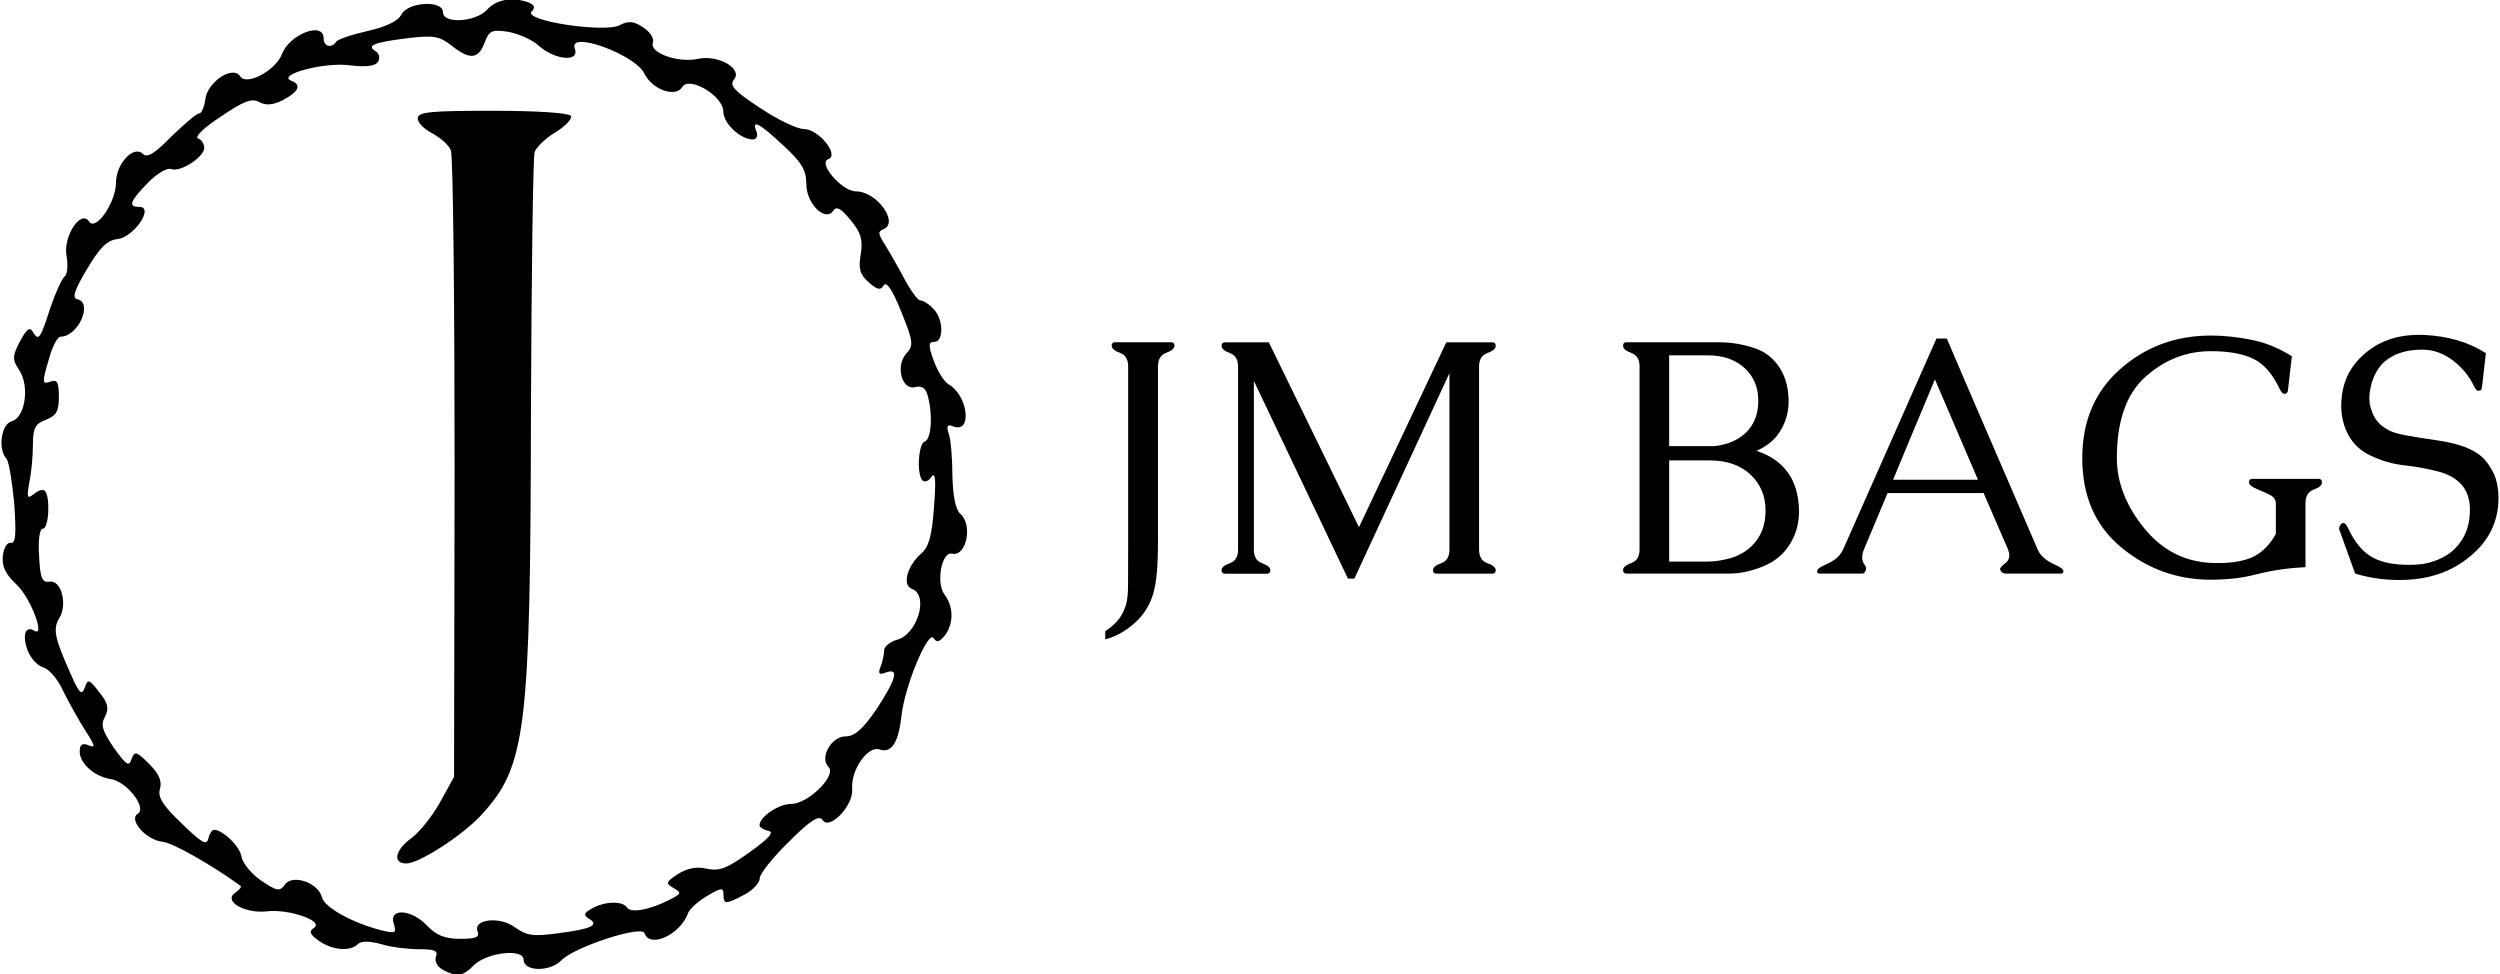
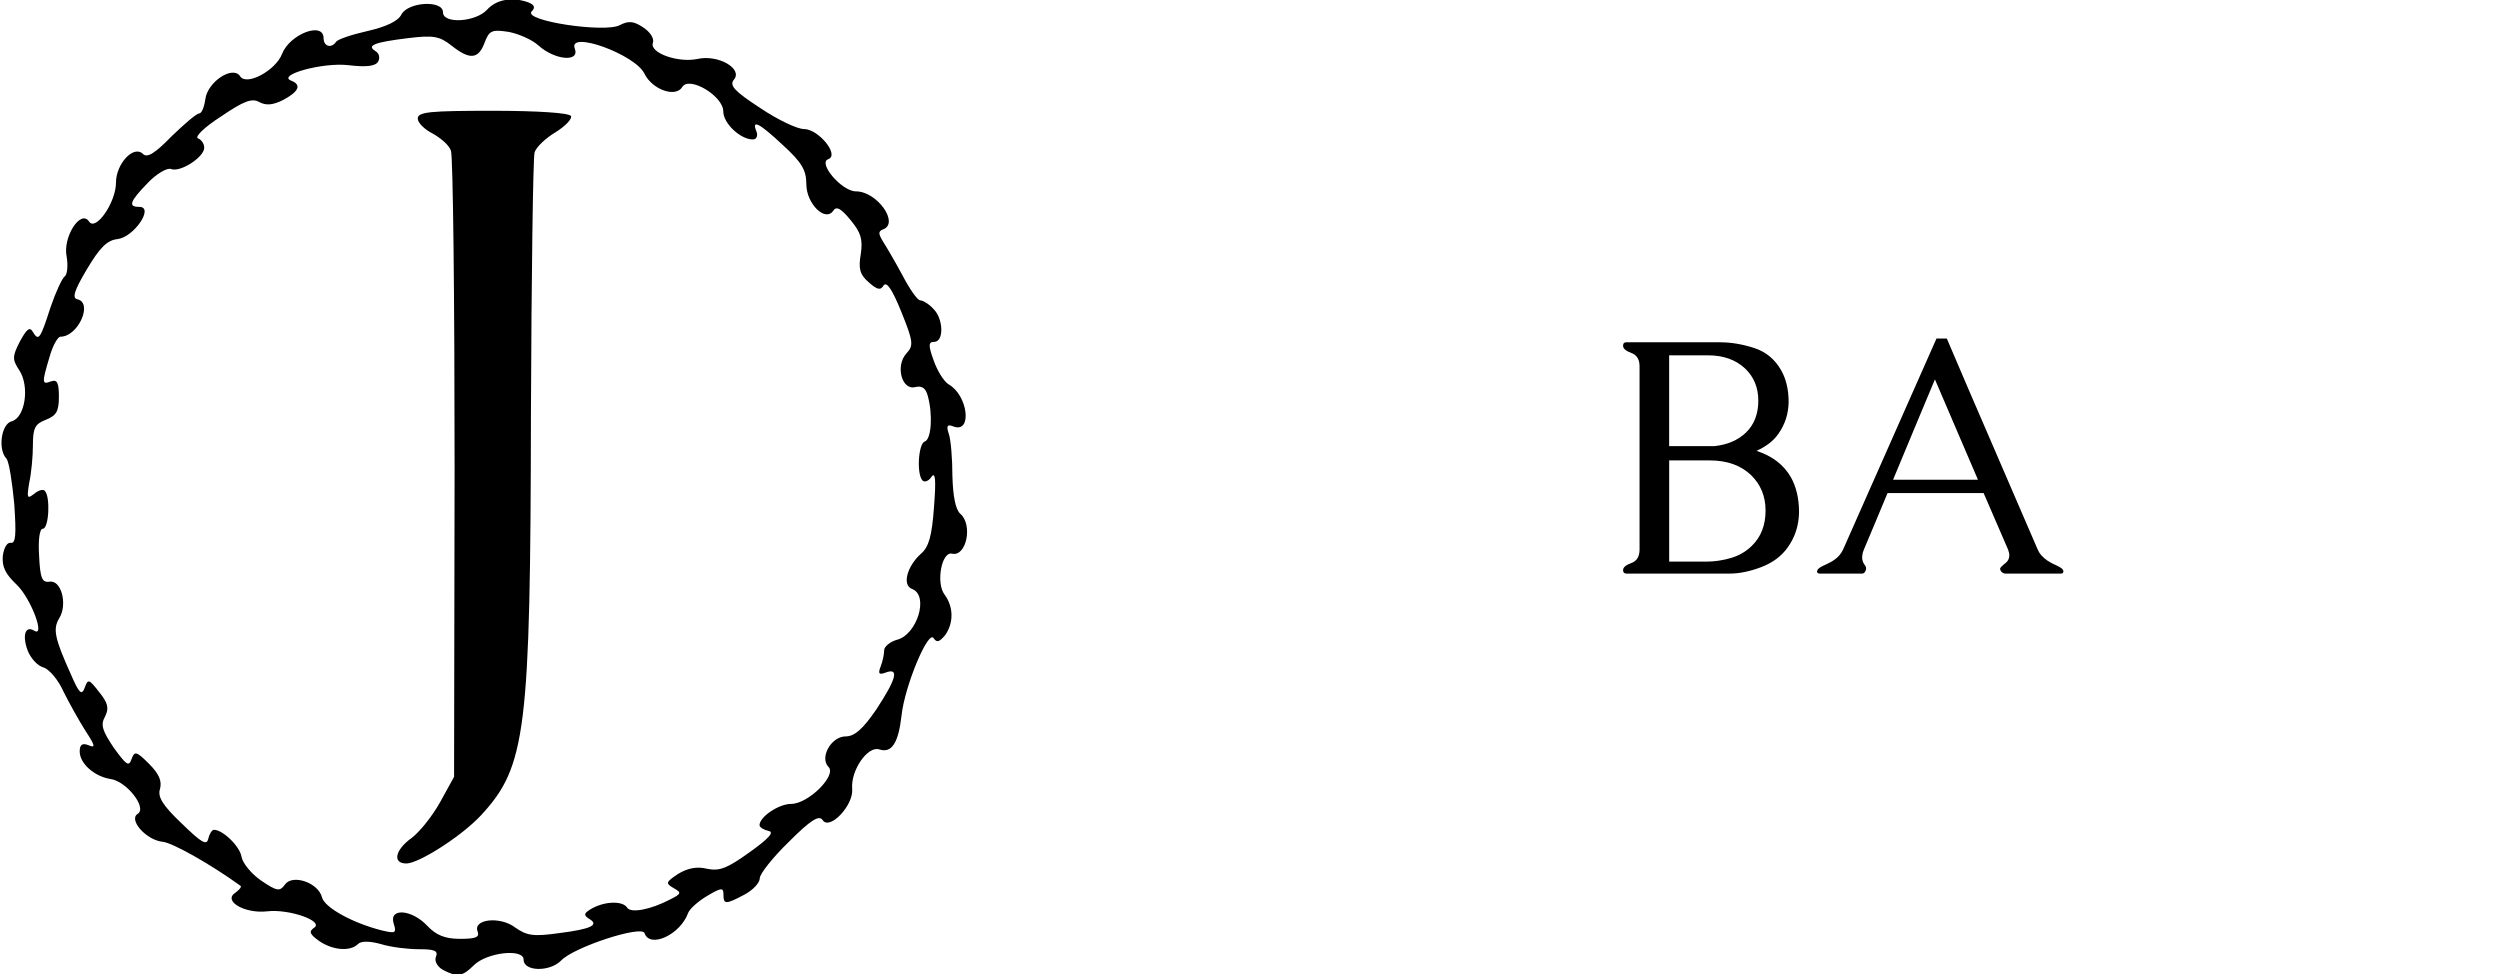
<svg xmlns="http://www.w3.org/2000/svg" version="1.1" id="Слой_1" x="0px" y="0px" viewBox="0 0 816 318" style="enable-background:new 0 0 816 318;" xml:space="preserve">
  <g>
    <g>
      <path d="M175.76,14.85c5.25,4.74,13.55,5.59,11.86,1.02c-2.37-6.1,19.65,1.86,22.7,8.13c2.54,5.25,10.17,7.96,12.37,4.41 c2.2-3.73,13.39,2.88,13.39,7.96c0,3.9,5.59,9.15,9.66,9.15c1.19,0,1.69-1.19,1.19-2.54c-1.69-4.07,0.68-3.05,8.64,4.41 c6.1,5.59,7.62,8.13,7.62,12.71c0,6.44,6.27,12.54,8.81,8.64c1.02-1.52,2.54-0.68,5.59,3.05c3.39,4.07,4.07,6.27,3.39,11.01 c-0.85,4.91-0.34,6.78,2.54,9.32c2.88,2.54,3.9,2.71,4.91,1.02c1.02-1.36,2.88,1.52,5.76,8.64c3.9,9.66,4.07,11.01,1.69,13.55 c-3.73,4.07-1.52,12.2,2.88,11.01c2.2-0.51,3.39,0.34,4.07,2.88c1.69,6.1,1.19,14.23-1.02,14.91c-2.03,0.68-2.71,10.67-0.68,12.71 c0.68,0.68,2.03,0.17,2.88-1.19c1.36-1.86,1.52,1.19,0.85,9.83c-0.68,9.49-1.69,13.05-4.24,15.25 c-4.57,4.07-6.27,10.34-2.88,11.52c5.59,2.2,1.52,15.08-5.08,16.6c-2.2,0.68-4.07,2.2-4.07,3.39c0,1.36-0.51,3.73-1.19,5.42 c-0.85,2.2-0.51,2.71,1.69,1.86c4.57-1.69,3.39,2.2-3.05,12.03c-4.41,6.44-7.12,8.81-10,8.81c-4.74,0-8.64,6.95-5.59,10 c2.71,2.71-6.61,12.03-12.2,12.03c-4.07,0-10.34,4.24-10.34,6.95c0,0.68,1.36,1.52,2.88,1.86c2.03,0.34,0.34,2.37-6.1,6.95 c-7.29,5.25-9.83,6.27-13.89,5.42c-3.39-0.85-6.44-0.17-9.49,1.69c-4.07,2.71-4.07,3.05-1.52,4.57c2.71,1.52,2.71,1.86-1.02,3.73 c-6.44,3.39-12.88,4.57-14.06,2.71c-1.36-2.2-6.95-2.2-11.35,0.17c-2.71,1.52-3.05,2.2-1.19,3.39c3.56,2.03,1.02,3.39-9.66,4.74 c-8.47,1.19-10.51,0.85-14.4-1.86c-4.91-3.73-13.89-2.71-12.2,1.36c0.68,1.86-0.68,2.37-5.76,2.37c-4.91,0-7.79-1.19-10.67-4.24 c-5.08-5.42-12.54-5.93-11.01-0.85c1.02,3.22,0.68,3.39-3.73,2.37c-9.49-2.37-18.81-7.46-19.65-10.84 c-1.19-4.74-9.49-7.62-12.03-4.24c-1.69,2.37-2.54,2.37-7.79-1.19c-3.22-2.2-6.1-5.76-6.44-7.79c-0.51-3.39-6.1-8.81-8.98-8.81 c-0.68,0-1.52,1.36-1.86,2.88c-0.51,2.37-2.2,1.36-8.64-4.91c-6.44-6.1-7.96-8.81-7.12-11.35c0.68-2.54-0.34-4.91-3.56-8.13 c-4.24-4.24-4.74-4.24-5.76-1.52c-0.85,2.54-1.69,1.86-5.76-3.73c-3.73-5.59-4.41-7.46-2.88-10.17c1.36-2.71,1.02-4.41-1.86-7.96 c-3.39-4.41-3.73-4.41-4.74-1.52c-1.02,2.71-1.86,1.86-4.57-4.41c-5.25-11.69-5.93-14.74-3.73-18.3 c2.71-4.41,0.68-12.54-3.22-11.86c-2.37,0.34-3.05-1.02-3.39-8.47c-0.34-5.25,0.17-8.81,1.19-8.81c2.03,0,2.54-10.51,0.68-12.37 c-0.51-0.68-2.2-0.17-3.56,1.02c-2.2,1.69-2.37,1.36-1.52-3.73c0.68-3.05,1.19-8.64,1.19-12.2c0-5.59,0.68-6.95,4.24-8.3 c3.39-1.36,4.24-2.71,4.24-7.46c0-4.57-0.51-5.76-2.54-5.08c-3.05,1.19-3.05,0.51-0.51-7.96c1.02-3.73,2.71-6.61,3.56-6.61 c5.76,0,10.67-11.01,5.59-12.2c-1.86-0.34-1.19-2.71,3.05-9.83c4.24-7.12,6.61-9.49,10-9.83c5.42-0.68,12.03-10.51,7.12-10.51 c-3.73,0-3.22-1.69,2.71-7.79c2.88-3.05,6.44-5.08,7.62-4.57c3.05,1.19,10.84-3.9,10.84-6.95c0-1.36-1.02-2.71-2.03-3.05 c-1.19-0.51,2.2-3.73,7.46-7.12c7.46-5.08,10.17-6.1,12.54-4.74c2.2,1.19,4.41,1.02,7.79-0.68c5.08-2.71,6.1-4.91,2.71-6.27 c-5.08-1.86,10.34-6.1,18.64-5.08c5.76,0.68,8.81,0.34,9.66-1.19c0.68-1.19,0.34-2.71-0.85-3.39c-3.05-1.86-0.51-2.88,10.51-4.24 c8.3-1.02,10.34-0.68,14.23,2.37c5.93,4.74,8.81,4.57,10.84-0.85c1.52-4.07,2.37-4.41,7.96-3.56 C169.49,11.12,173.73,12.98,175.76,14.85 M158.99,3.16c-3.73,4.07-14.4,4.74-14.4,0.85c0-4.07-11.35-3.39-13.55,0.68 c-1.02,2.2-5.08,4.07-11.01,5.42c-5.25,1.19-9.83,2.71-10.34,3.56c-1.52,2.2-4.07,1.52-4.07-1.19c0-5.59-11.01-1.36-13.55,5.08 c-2.03,5.42-11.69,10.67-13.72,7.29c-2.37-3.56-10.67,1.86-11.35,7.62c-0.34,2.54-1.19,4.57-2.03,4.57s-4.74,3.39-8.98,7.46 c-5.42,5.59-7.96,7.12-9.32,5.76c-3.05-3.05-8.81,3.22-8.81,9.32c0,6.44-6.61,16.1-8.81,12.71c-2.71-4.07-8.64,5.08-7.29,11.52 c0.51,3.05,0.17,5.93-0.68,6.44c-0.85,0.68-2.88,5.08-4.57,10c-3.39,10.51-3.9,11.18-5.76,8.13c-1.02-1.86-2.03-1.02-4.24,3.05 c-2.54,4.91-2.54,5.93-0.17,9.49c3.39,5.25,1.86,15.42-2.54,16.6c-3.39,0.85-4.57,9.15-1.69,12.2c0.85,1.02,1.86,7.62,2.54,14.74 c0.68,10,0.51,13.05-1.19,12.71c-1.19-0.17-2.2,1.69-2.54,4.24c-0.34,3.56,0.85,5.93,4.41,9.32c4.74,4.41,9.66,17.62,5.76,15.08 c-2.88-1.69-3.9,1.69-2.03,6.61c1.02,2.54,3.22,4.91,5.08,5.42c1.86,0.51,4.91,4.07,6.61,7.96c1.86,3.73,5.08,9.49,7.12,12.71 c3.22,4.91,3.39,5.76,1.02,4.74c-2.03-0.85-2.88-0.17-2.88,2.03c0,3.9,4.74,8.13,10,8.98c5.25,0.68,12.03,9.32,8.98,11.35 c-3.22,1.86,2.71,8.64,8.13,9.15c3.22,0.34,15.59,7.29,25.42,14.4c0.34,0.34-0.34,1.19-1.69,2.2c-4.24,2.71,3.05,6.95,10.34,6.1 c7.12-0.85,18.81,3.22,15.25,5.42c-1.69,1.19-1.36,2.03,1.69,4.24c4.41,3.05,10.17,3.56,12.71,1.02c1.02-1.02,3.73-1.02,7.46,0 c3.22,1.02,8.81,1.69,12.54,1.69c5.08,0,6.27,0.51,5.42,2.54c-0.51,1.36,0.51,3.22,2.37,4.24c4.57,2.37,6.27,2.2,10-1.52 c4.24-4.24,16.27-5.59,16.27-1.86c0,3.9,8.47,4.07,12.2,0.34c4.07-4.41,26.43-11.69,27.28-8.98c1.69,5.08,11.69,0.51,14.23-6.61 c0.51-1.36,3.39-3.9,6.27-5.59c4.57-2.71,5.25-2.71,5.25-0.51c0,3.39,0.68,3.39,6.78,0.17c2.88-1.52,5.08-3.9,5.08-5.42 c0-1.36,4.24-6.78,9.49-11.86c7.12-7.12,9.83-8.81,11.01-7.12c2.2,3.56,10.17-4.74,9.66-10.17c-0.51-6.1,5.08-14.06,8.81-12.88 c4.07,1.36,6.27-2.03,7.29-11.01c1.02-9.66,8.81-28.3,10.51-25.25c1.02,1.52,1.86,1.19,3.73-1.02c2.88-4.07,2.71-9.32-0.17-13.22 c-2.88-3.73-1.02-14.06,2.37-13.39c4.74,1.19,6.95-9.49,2.71-13.05c-1.52-1.36-2.37-5.76-2.54-12.37c0-5.59-0.51-11.86-1.19-13.72 c-0.85-2.54-0.51-3.22,1.52-2.37c6.27,2.37,4.74-10.17-1.52-13.72c-1.52-0.85-3.73-4.41-4.91-7.79c-1.86-5.08-1.69-6.1,0.17-6.1 c3.22,0,3.05-7.62-0.34-10.84c-1.36-1.52-3.39-2.71-4.24-2.71c-0.85,0-3.39-3.56-5.76-8.13c-2.37-4.41-5.25-9.32-6.44-11.18 c-1.52-2.54-1.52-3.22,0.17-3.9c5.25-2.03-2.03-12.37-8.98-12.37c-4.57,0-12.54-9.32-8.98-10.51c3.73-1.36-3.22-9.83-7.96-9.83 c-2.2,0-8.64-3.05-14.4-6.95c-8.3-5.42-10-7.29-8.47-9.15c3.05-3.56-5.08-8.3-11.86-6.78c-6.44,1.36-15.76-2.03-14.57-5.25 c0.51-1.36-0.85-3.56-3.22-5.08c-3.05-2.03-4.74-2.2-7.62-0.68c-4.91,2.54-31.18-1.36-28.8-4.41c1.36-1.36,1.02-2.2-1.02-3.05 C167.29-1.08,162.04-0.23,158.99,3.16" />
      <path d="M136.35,38.7c0,1.36,2.2,3.56,4.91,4.91c2.71,1.52,5.42,3.9,5.93,5.59c0.68,1.69,1.19,48.29,1.19,103.7l-0.17,100.65 l-4.57,8.3c-2.54,4.57-6.78,9.83-9.32,11.69c-5.42,3.9-6.27,8.3-1.69,8.3c4.07,0,18.13-8.98,24.4-15.76 c14.74-15.93,16.1-27.45,16.27-131.31c0.17-45.07,0.68-83.36,1.19-85.06c0.51-1.69,3.73-4.74,6.95-6.61 c3.22-2.03,5.42-4.41,4.91-5.25c-0.68-1.02-11.01-1.69-25.59-1.69C140.41,36.16,136.35,36.5,136.35,38.7" />
    </g>
    <g>
      <g>
-         <path d="M377.96,177.55c0,7.06-0.48,12.32-1.42,15.76c-0.95,3.44-2.59,6.38-4.92,8.82c-3.23,3.3-6.85,5.49-10.86,6.56V206 c1.4-0.86,2.71-1.96,3.92-3.31c1.22-1.35,2.17-3.11,2.85-5.3c0.43-1.47,0.65-3.53,0.67-6.19c0.02-2.65,0.03-7.1,0.03-13.34 v-58.29c0-2.29-0.9-3.76-2.69-4.41s-2.69-1.43-2.69-2.37c0-0.72,0.38-1.08,1.13-1.08h18.23c0.75,0,1.13,0.36,1.13,1.08 c0,0.93-0.9,1.72-2.69,2.37c-1.79,0.65-2.69,2.12-2.69,4.41V177.55z" />
-         <path d="M482.77,119.64v59.75c0,2.33,0.91,3.81,2.72,4.44c1.81,0.63,2.72,1.39,2.72,2.29c0,0.75-0.38,1.13-1.13,1.13h-18.23 c-0.75,0-1.13-0.38-1.13-1.13c0-0.9,0.9-1.66,2.69-2.29c1.79-0.63,2.69-2.1,2.69-4.44v-57.59l-31.03,67.06h-2.1l-30.71-64.53 v55.07c0,2.33,0.9,3.81,2.69,4.44c1.79,0.63,2.69,1.39,2.69,2.29c0,0.75-0.38,1.13-1.13,1.13h-13.66c-0.75,0-1.13-0.38-1.13-1.13 c0-0.9,0.9-1.66,2.69-2.29c1.79-0.63,2.69-2.1,2.69-4.44v-59.75c0-2.29-0.9-3.76-2.69-4.41c-1.79-0.65-2.69-1.43-2.69-2.37 c0-0.75,0.38-1.13,1.13-1.13h14.3l29.42,60.34l28.5-60.34h15c0.75,0,1.13,0.38,1.13,1.13c0,0.93-0.91,1.72-2.72,2.37 C483.67,115.87,482.77,117.34,482.77,119.64z" />
        <path d="M561.55,111.73c3.51,0,7.18,0.62,11,1.85c3.82,1.24,6.75,3.65,8.79,7.23c1.65,2.87,2.47,6.35,2.47,10.43 c-0.07,3.87-1.18,7.31-3.33,10.33c-1.54,2.26-3.92,4.12-7.15,5.59c5.09,1.65,8.82,4.5,11.19,8.55c1.79,3.19,2.69,7.03,2.69,11.51 c-0.07,4.27-1.29,8.07-3.66,11.4c-2.04,2.9-4.93,5.06-8.66,6.48c-3.73,1.42-7.15,2.12-10.27,2.12H530.9 c-0.75,0-1.13-0.38-1.13-1.13c0-0.9,0.9-1.67,2.69-2.31c1.79-0.65,2.69-2.11,2.69-4.41v-59.8c0-2.26-0.9-3.71-2.69-4.36 c-1.79-0.65-2.69-1.43-2.69-2.37c0-0.75,0.38-1.13,1.13-1.13H561.55z M544.82,145.61h14.84c4.23-0.47,7.64-1.94,10.22-4.41 c2.69-2.62,4.03-6.09,4.03-10.43c0-4.23-1.42-7.71-4.25-10.43c-3.05-2.9-7.1-4.36-12.16-4.36h-12.69V145.61z M544.82,150.29 v33.02h12.16c2.62,0,5.26-0.39,7.93-1.16s4.98-2.11,6.91-4.01c2.98-2.9,4.46-6.74,4.46-11.51c0-4.59-1.56-8.43-4.68-11.51 c-3.37-3.23-7.87-4.84-13.5-4.84H544.82z" />
        <path d="M635.44,110.49c1.79,4.23,4.01,9.41,6.64,15.54c2.63,6.13,5.36,12.44,8.17,18.93c2.81,6.49,5.54,12.8,8.17,18.93 c2.63,6.13,4.87,11.29,6.69,15.49c0.54,1.33,1.6,2.53,3.17,3.6c0.83,0.54,1.64,0.99,2.45,1.34c0.81,0.36,1.46,0.7,1.96,1.02 c0.36,0.25,0.59,0.5,0.7,0.75c0.07,0.14,0.11,0.29,0.11,0.43c0,0.11-0.04,0.23-0.11,0.38c-0.11,0.22-0.32,0.32-0.65,0.32h-18.18 c-0.32,0-0.65-0.11-0.97-0.32c-0.36-0.25-0.57-0.52-0.65-0.81c-0.07-0.11-0.11-0.22-0.11-0.32c0-0.32,0.22-0.66,0.65-1.02 c0.32-0.32,0.72-0.66,1.18-1.02c0.46-0.36,0.81-0.84,1.02-1.45c0.11-0.29,0.16-0.61,0.16-0.97c0-0.61-0.14-1.27-0.43-1.99 l-7.96-18.39h-31.35c-1.29,3.08-2.57,6.16-3.85,9.22c-1.27,3.07-2.55,6.12-3.85,9.17c-0.32,0.72-0.5,1.36-0.54,1.94 c-0.04,0.25-0.05,0.5-0.05,0.75c0,0.36,0.05,0.7,0.16,1.02c0.11,0.47,0.29,0.85,0.54,1.16c0.25,0.3,0.43,0.62,0.54,0.94 c0.03,0.29,0.05,0.48,0.05,0.59s-0.03,0.23-0.11,0.38c-0.25,0.75-0.65,1.13-1.18,1.13h-13.87c-0.36,0-0.61-0.11-0.75-0.32 c0-0.03-0.03-0.12-0.11-0.27c0-0.07,0.03-0.25,0.11-0.54c0.22-0.47,0.83-0.93,1.83-1.4c0.54-0.25,1.12-0.53,1.75-0.83 c0.63-0.3,1.26-0.67,1.91-1.1c1.33-0.93,2.29-2.06,2.9-3.39l30.49-68.89H635.44z M645.6,156.58l-14.04-32.75 c-2.29,5.49-4.58,10.95-6.86,16.4c-2.28,5.45-4.54,10.9-6.8,16.35H645.6z" />
-         <path d="M721.64,189.22c-11.01,0-20.76-3.51-29.25-10.54c-8.5-7.03-12.74-16.74-12.74-29.15c0-12.08,4.13-21.77,12.4-29.07 c8.26-7.29,18.13-10.94,29.6-10.94c4.12,0,8.5,0.46,13.15,1.37c4.64,0.92,9.06,2.72,13.26,5.4l-1.29,11.29 c-0.14,0.65-0.5,0.97-1.08,0.97h-0.16c-0.43-0.04-0.9-0.54-1.4-1.51c-2.33-4.98-5.23-8.3-8.69-9.95 c-3.46-1.65-8.06-2.47-13.79-2.47c-8,0-15.11,2.78-21.35,8.34c-6.24,5.56-9.36,14.41-9.36,26.57c0,7.82,2.91,15.36,8.74,22.64 c5.82,7.28,13.15,11.13,21.97,11.56c0.86,0.04,1.68,0.05,2.47,0.05c4.09,0,7.53-0.54,10.33-1.61c3.33-1.29,6.13-3.91,8.39-7.85 v-10.11c-0.07-1.11-0.65-1.97-1.72-2.58c-0.97-0.5-2.38-1.14-4.25-1.91c-1.86-0.77-2.8-1.53-2.8-2.29c0-0.75,0.38-1.13,1.13-1.13 h21.56c0.75,0,1.13,0.38,1.13,1.13c0,0.93-0.9,1.72-2.69,2.37c-1.79,0.65-2.69,2.12-2.69,4.41v20.92 c-5.52,0.25-10.84,1.02-15.97,2.31c-2.58,0.68-5.13,1.15-7.63,1.4C726.39,189.1,723.97,189.22,721.64,189.22z" />
-         <path d="M788.86,184.28c2.9-0.18,5.69-0.94,8.36-2.29c2.67-1.34,4.81-3.31,6.43-5.89c1.68-2.69,2.53-5.93,2.53-9.73v-0.59 c-0.11-4.05-1.65-7.15-4.62-9.3c-1.36-1-3.01-1.79-4.95-2.37c-3.8-1.04-7.68-1.77-11.64-2.2c-3.96-0.43-7.72-1.51-11.27-3.23 c-3.19-1.51-5.57-3.72-7.15-6.64c-1.58-2.92-2.37-6.1-2.37-9.55c0-6.74,2.35-12.24,7.05-16.51c4.8-4.45,10.86-6.67,18.17-6.67 h1.61c7.99,0.36,14.79,2.35,20.38,5.97l-1.29,11.29c-0.07,0.65-0.41,0.97-1.02,0.97h-0.22c-0.47-0.04-0.92-0.54-1.35-1.51 c-1.54-3.23-3.78-5.98-6.72-8.26c-2.94-2.28-6.11-3.49-9.52-3.63h-0.86c-3.3,0-6.24,0.59-8.82,1.77 c-1.69,0.86-3.03,1.81-4.03,2.85c-0.93,1-1.76,2.24-2.47,3.71c-0.57,1.18-1.02,2.56-1.35,4.14c-0.25,1.15-0.38,2.24-0.38,3.28 c0,1.4,0.22,2.69,0.65,3.87c0.75,2.4,2.04,4.25,3.87,5.54c1.4,1.04,2.92,1.76,4.57,2.15c0.9,0.25,1.99,0.49,3.28,0.73 c1.29,0.23,2.64,0.46,4.03,0.67c2.04,0.32,4.2,0.65,6.48,1c2.28,0.34,4.49,0.83,6.64,1.48c3.58,1.15,6.26,2.67,8.01,4.57 c1.29,1.47,2.35,3.08,3.17,4.84c0.97,2.37,1.45,4.97,1.45,7.8c0,7.67-3.12,14.05-9.36,19.14c-3.23,2.65-6.79,4.61-10.7,5.86 c-3.16,1-6.53,1.58-10.11,1.72c-0.79,0.04-1.56,0.05-2.31,0.05c-4.98,0-9.75-0.7-14.31-2.1l-5.11-14.2 c-0.07-0.18-0.11-0.36-0.11-0.54c0-0.36,0.13-0.72,0.38-1.08c0.29-0.46,0.66-0.7,1.13-0.7c0.43,0.11,0.88,0.63,1.34,1.56 c2.3,4.98,5.18,8.32,8.66,10c2.87,1.4,6.51,2.1,10.92,2.1C786.89,184.38,787.86,184.35,788.86,184.28z" />
      </g>
    </g>
  </g>
</svg>